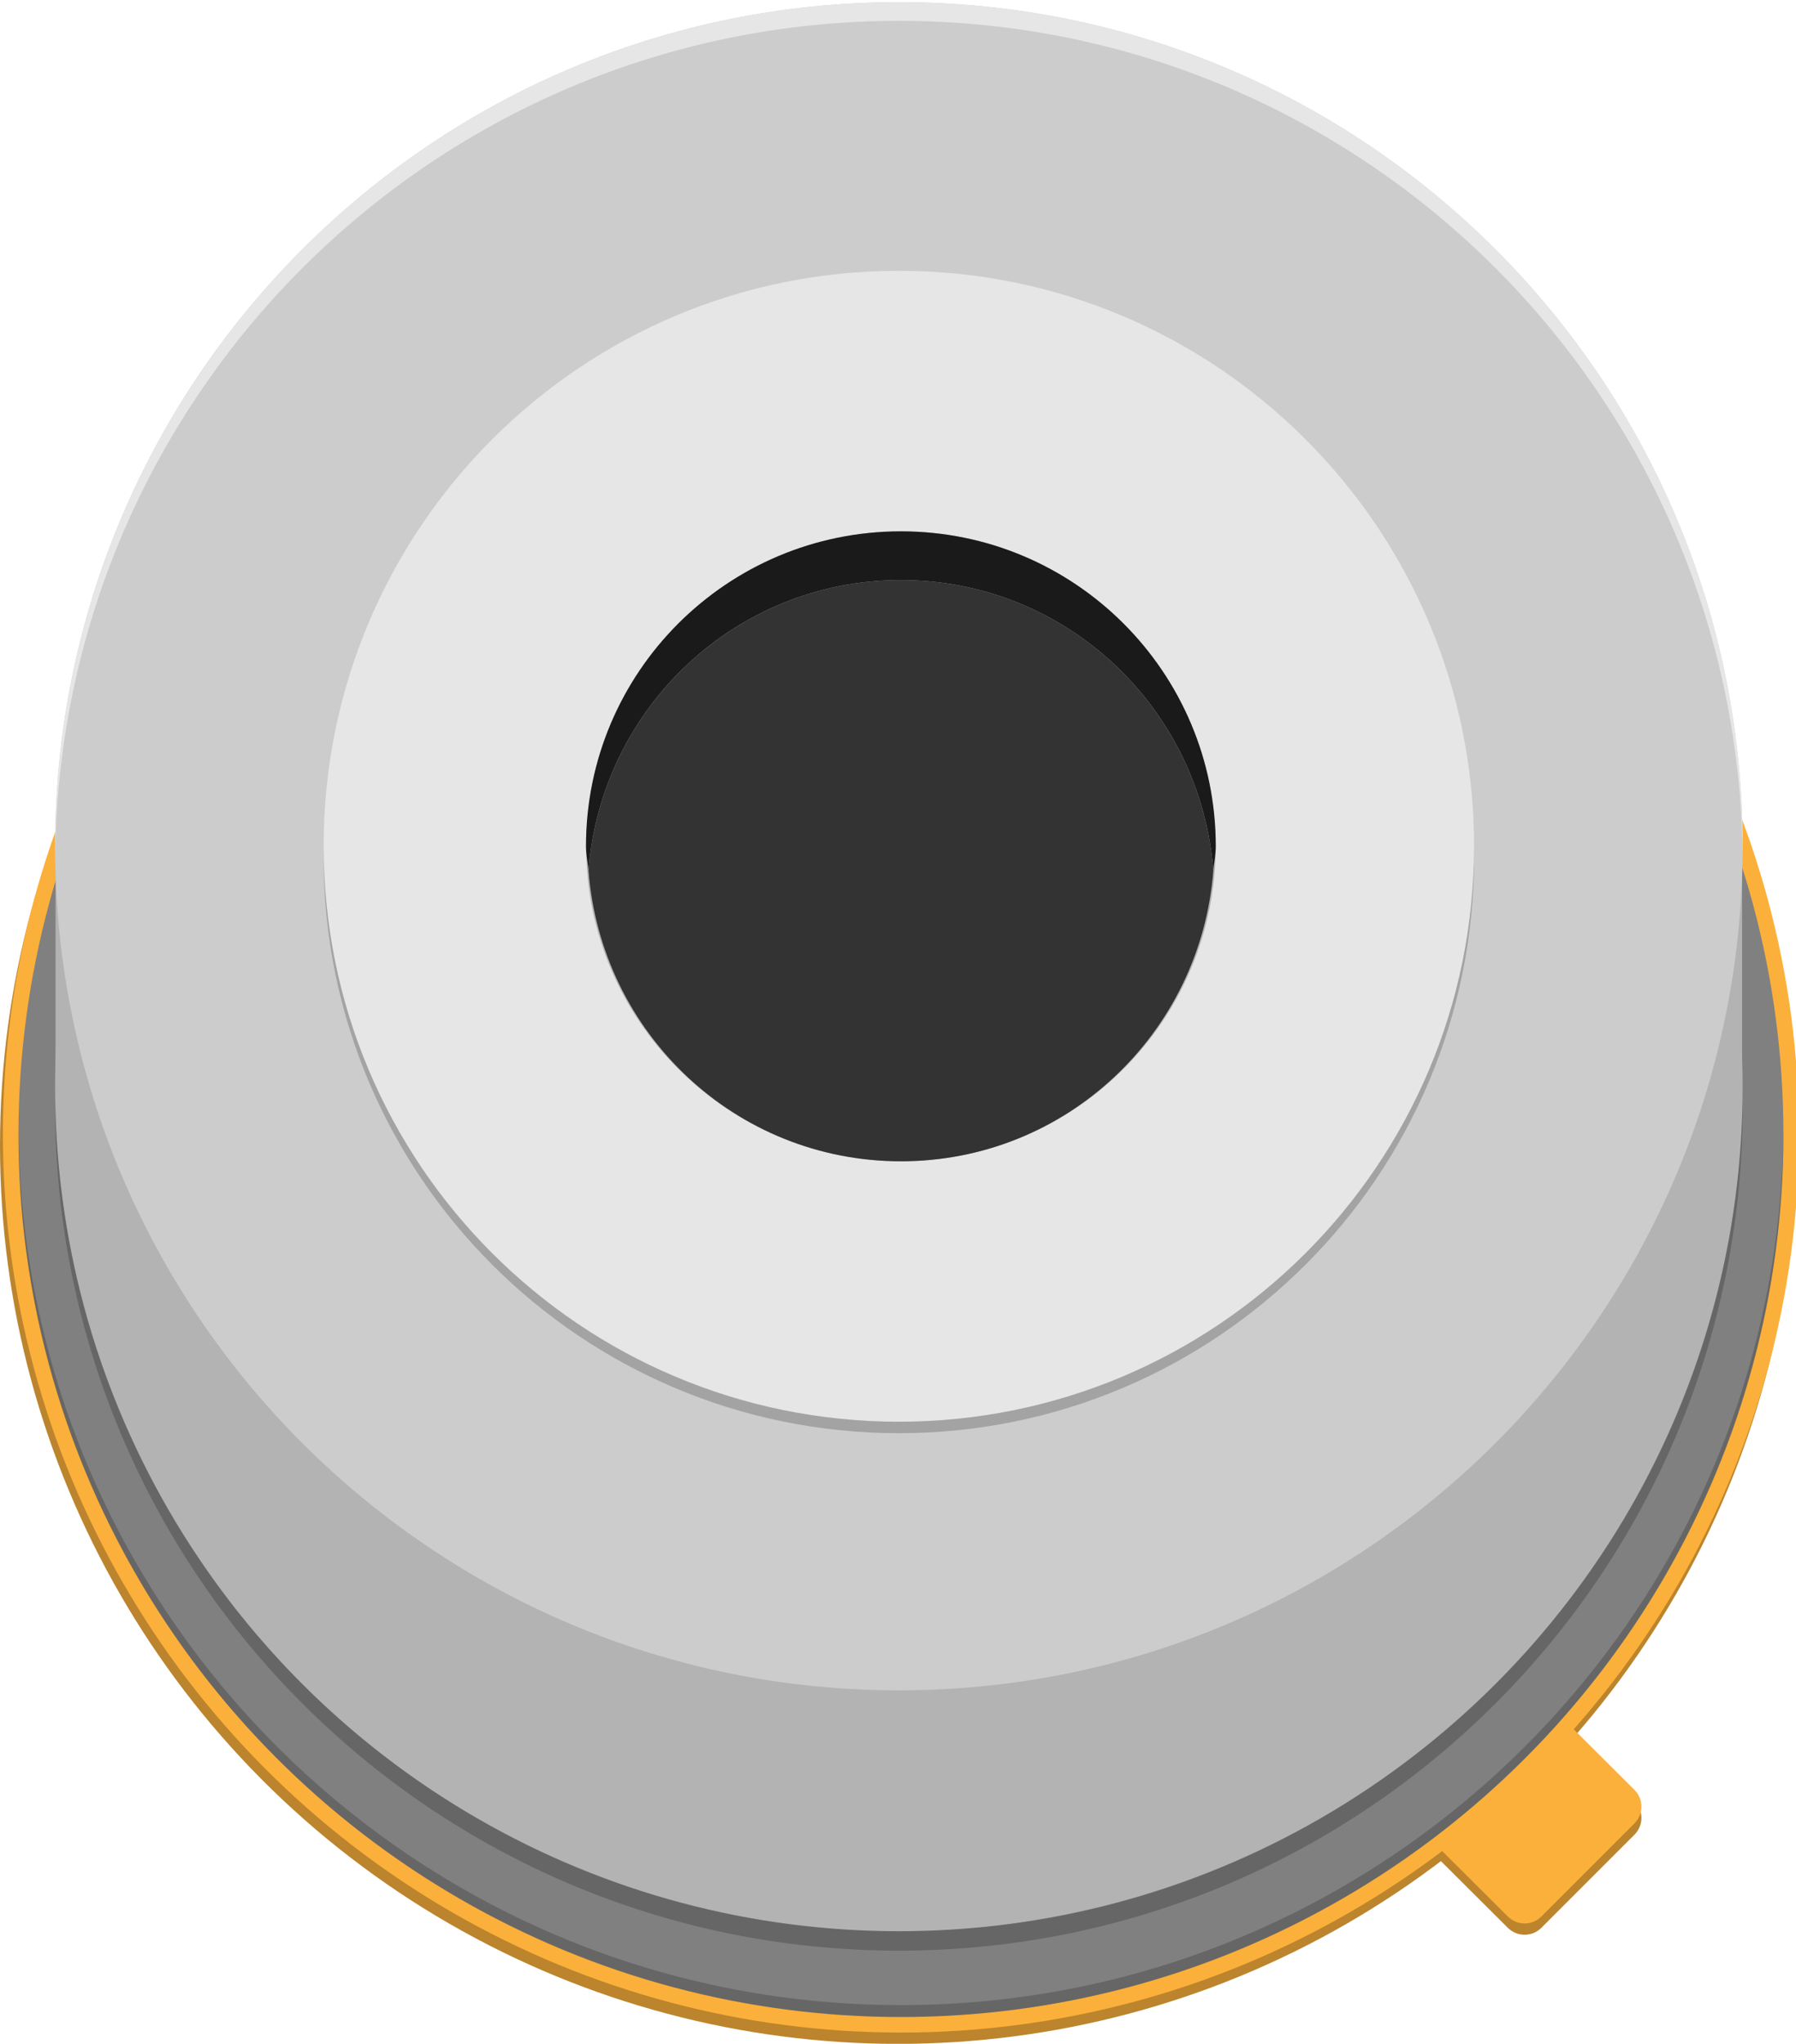
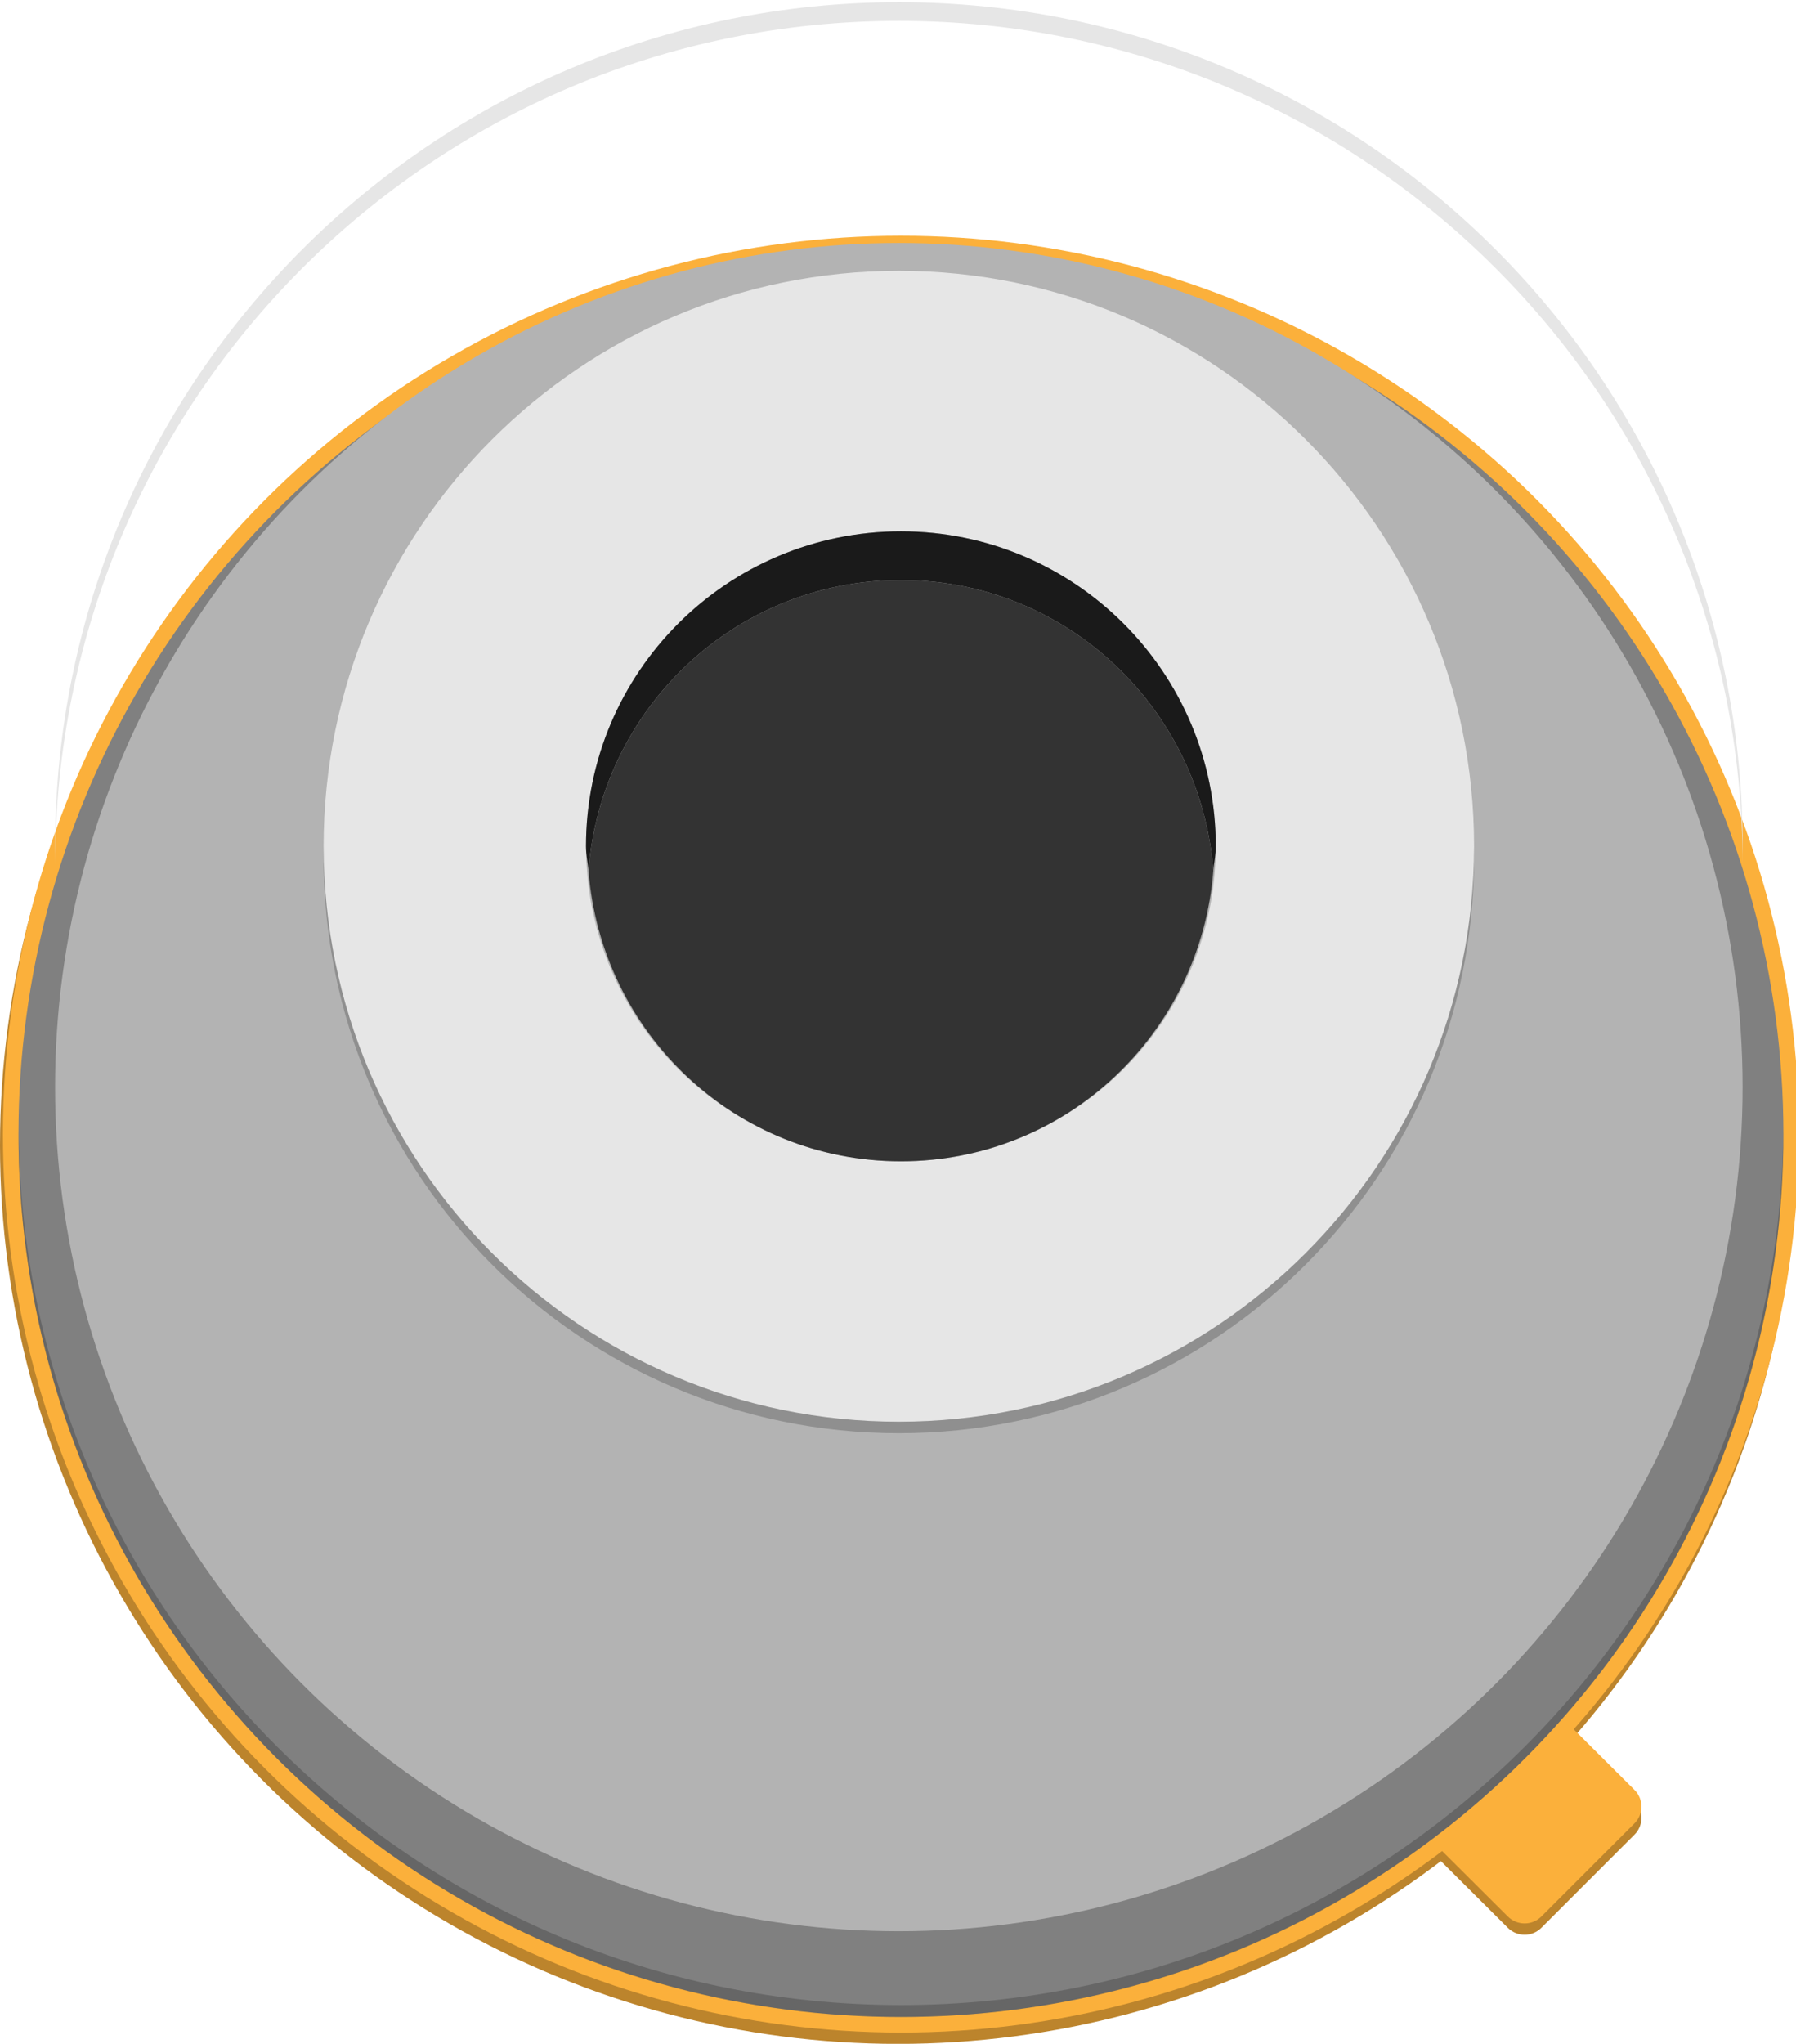
<svg xmlns="http://www.w3.org/2000/svg" version="1.1" id="Ebene_1" x="0px" y="0px" width="26.539px" height="30.188px" viewBox="0 0 26.539 30.188" enable-background="new 0 0 26.539 30.188" xml:space="preserve">
  <path fill="#BC842C" d="M22.577,25.528c0.136-0.136,0.358-0.136,0.495,0l1.08,1.076c0.137,0.136,0.137,0.358,0.001,0.494  l-1.377,1.377c-0.136,0.136-0.358,0.136-0.495,0l-1.08-1.076c-0.137-0.136-0.137-0.358-0.001-0.494L22.577,25.528z" />
  <circle fill="#BC842C" cx="13.27" cy="16.919" r="13.27" />
-   <path fill="#FBB03B" d="M22.577,25.361c0.136-0.136,0.358-0.136,0.495,0l1.08,1.076c0.137,0.136,0.137,0.358,0.001,0.494  l-1.377,1.377c-0.136,0.136-0.358,0.136-0.495,0l-1.08-1.076c-0.137-0.136-0.137-0.358-0.001-0.494L22.577,25.361z" />
+   <path fill="#FBB03B" d="M22.577,25.361c0.136-0.136,0.358-0.136,0.495,0l1.08,1.076c0.137,0.136,0.137,0.358,0.001,0.494  l-1.377,1.377c-0.136,0.136-0.358,0.136-0.495,0l-1.08-1.076c-0.137-0.136-0.137-0.358-0.001-0.494z" />
  <circle fill="#FBB03B" cx="13.313" cy="16.752" r="13.27" />
  <circle fill="#808080" cx="13.313" cy="16.752" r="13.04" />
  <circle fill="#B3B3B3" cx="13.282" cy="16.057" r="12.468" />
-   <rect x="0.821" y="12.207" fill="#B3B3B3" width="24.921" height="3.85" />
-   <path fill="#CCCCCC" d="M13.282,0.032c-6.885,0-12.468,5.583-12.468,12.467c0,6.886,5.583,12.468,12.468,12.468  c6.886,0,12.468-5.582,12.468-12.468C25.75,5.615,20.168,0.032,13.282,0.032z M13.313,17.153c-2.57,0-4.653-2.084-4.653-4.653  s2.083-4.652,4.653-4.652s4.652,2.083,4.652,4.652S15.883,17.153,13.313,17.153z" />
  <path fill="#E6E6E6" d="M13.282,4c-4.694,0-8.5,3.806-8.5,8.5c0,4.694,3.806,8.5,8.5,8.5c4.694,0,8.5-3.806,8.5-8.5  C21.782,7.805,17.977,4,13.282,4z M13.313,17.153c-2.57,0-4.653-2.084-4.653-4.653s2.083-4.652,4.653-4.652s4.652,2.083,4.652,4.652  S15.883,17.153,13.313,17.153z" />
  <g>
    <path fill="#1A1A1A" d="M13.313,8.568c2.446,0,4.429,1.894,4.616,4.292c0.01-0.121,0.036-0.237,0.036-0.36   c0-2.569-2.082-4.652-4.652-4.652S8.659,9.93,8.659,12.499c0,0.124,0.027,0.239,0.037,0.36C8.883,10.461,10.866,8.568,13.313,8.568   z" />
    <path fill="#333333" d="M13.313,17.153c2.446,0,4.429-1.895,4.616-4.293c-0.188-2.398-2.17-4.292-4.616-4.292   c-2.447,0-4.43,1.894-4.617,4.292C8.883,15.258,10.866,17.153,13.313,17.153z" />
  </g>
  <path fill="#E6E6E6" d="M0.815,12.499c0-6.885,5.583-12.467,12.468-12.467c6.886,0,12.468,5.583,12.468,12.467v0.277  c0-6.885-5.582-12.468-12.468-12.468c-6.885,0-12.468,5.583-12.468,12.468V12.499z" />
  <g>
-     <path opacity="0.2" d="M0.815,16.057c0,6.887,5.583,12.468,12.468,12.468c6.886,0,12.468-5.581,12.468-12.468v0.287   c0,6.887-5.582,12.468-12.468,12.468c-6.885,0-12.468-5.581-12.468-12.468V16.057z" />
    <path opacity="0.2" d="M0.273,16.576c0,7.202,5.839,13.04,13.04,13.04c7.202,0,13.04-5.838,13.04-13.04v0.176   c0,7.202-5.838,13.04-13.04,13.04c-7.201,0-13.04-5.838-13.04-13.04V16.576z" />
    <path opacity="0.2" d="M4.782,12.669c0,4.694,3.806,8.5,8.5,8.5c4.694,0,8.5-3.806,8.5-8.5v-0.17c0,4.694-3.806,8.5-8.5,8.5   c-4.694,0-8.5-3.806-8.5-8.5V12.669z" />
  </g>
</svg>